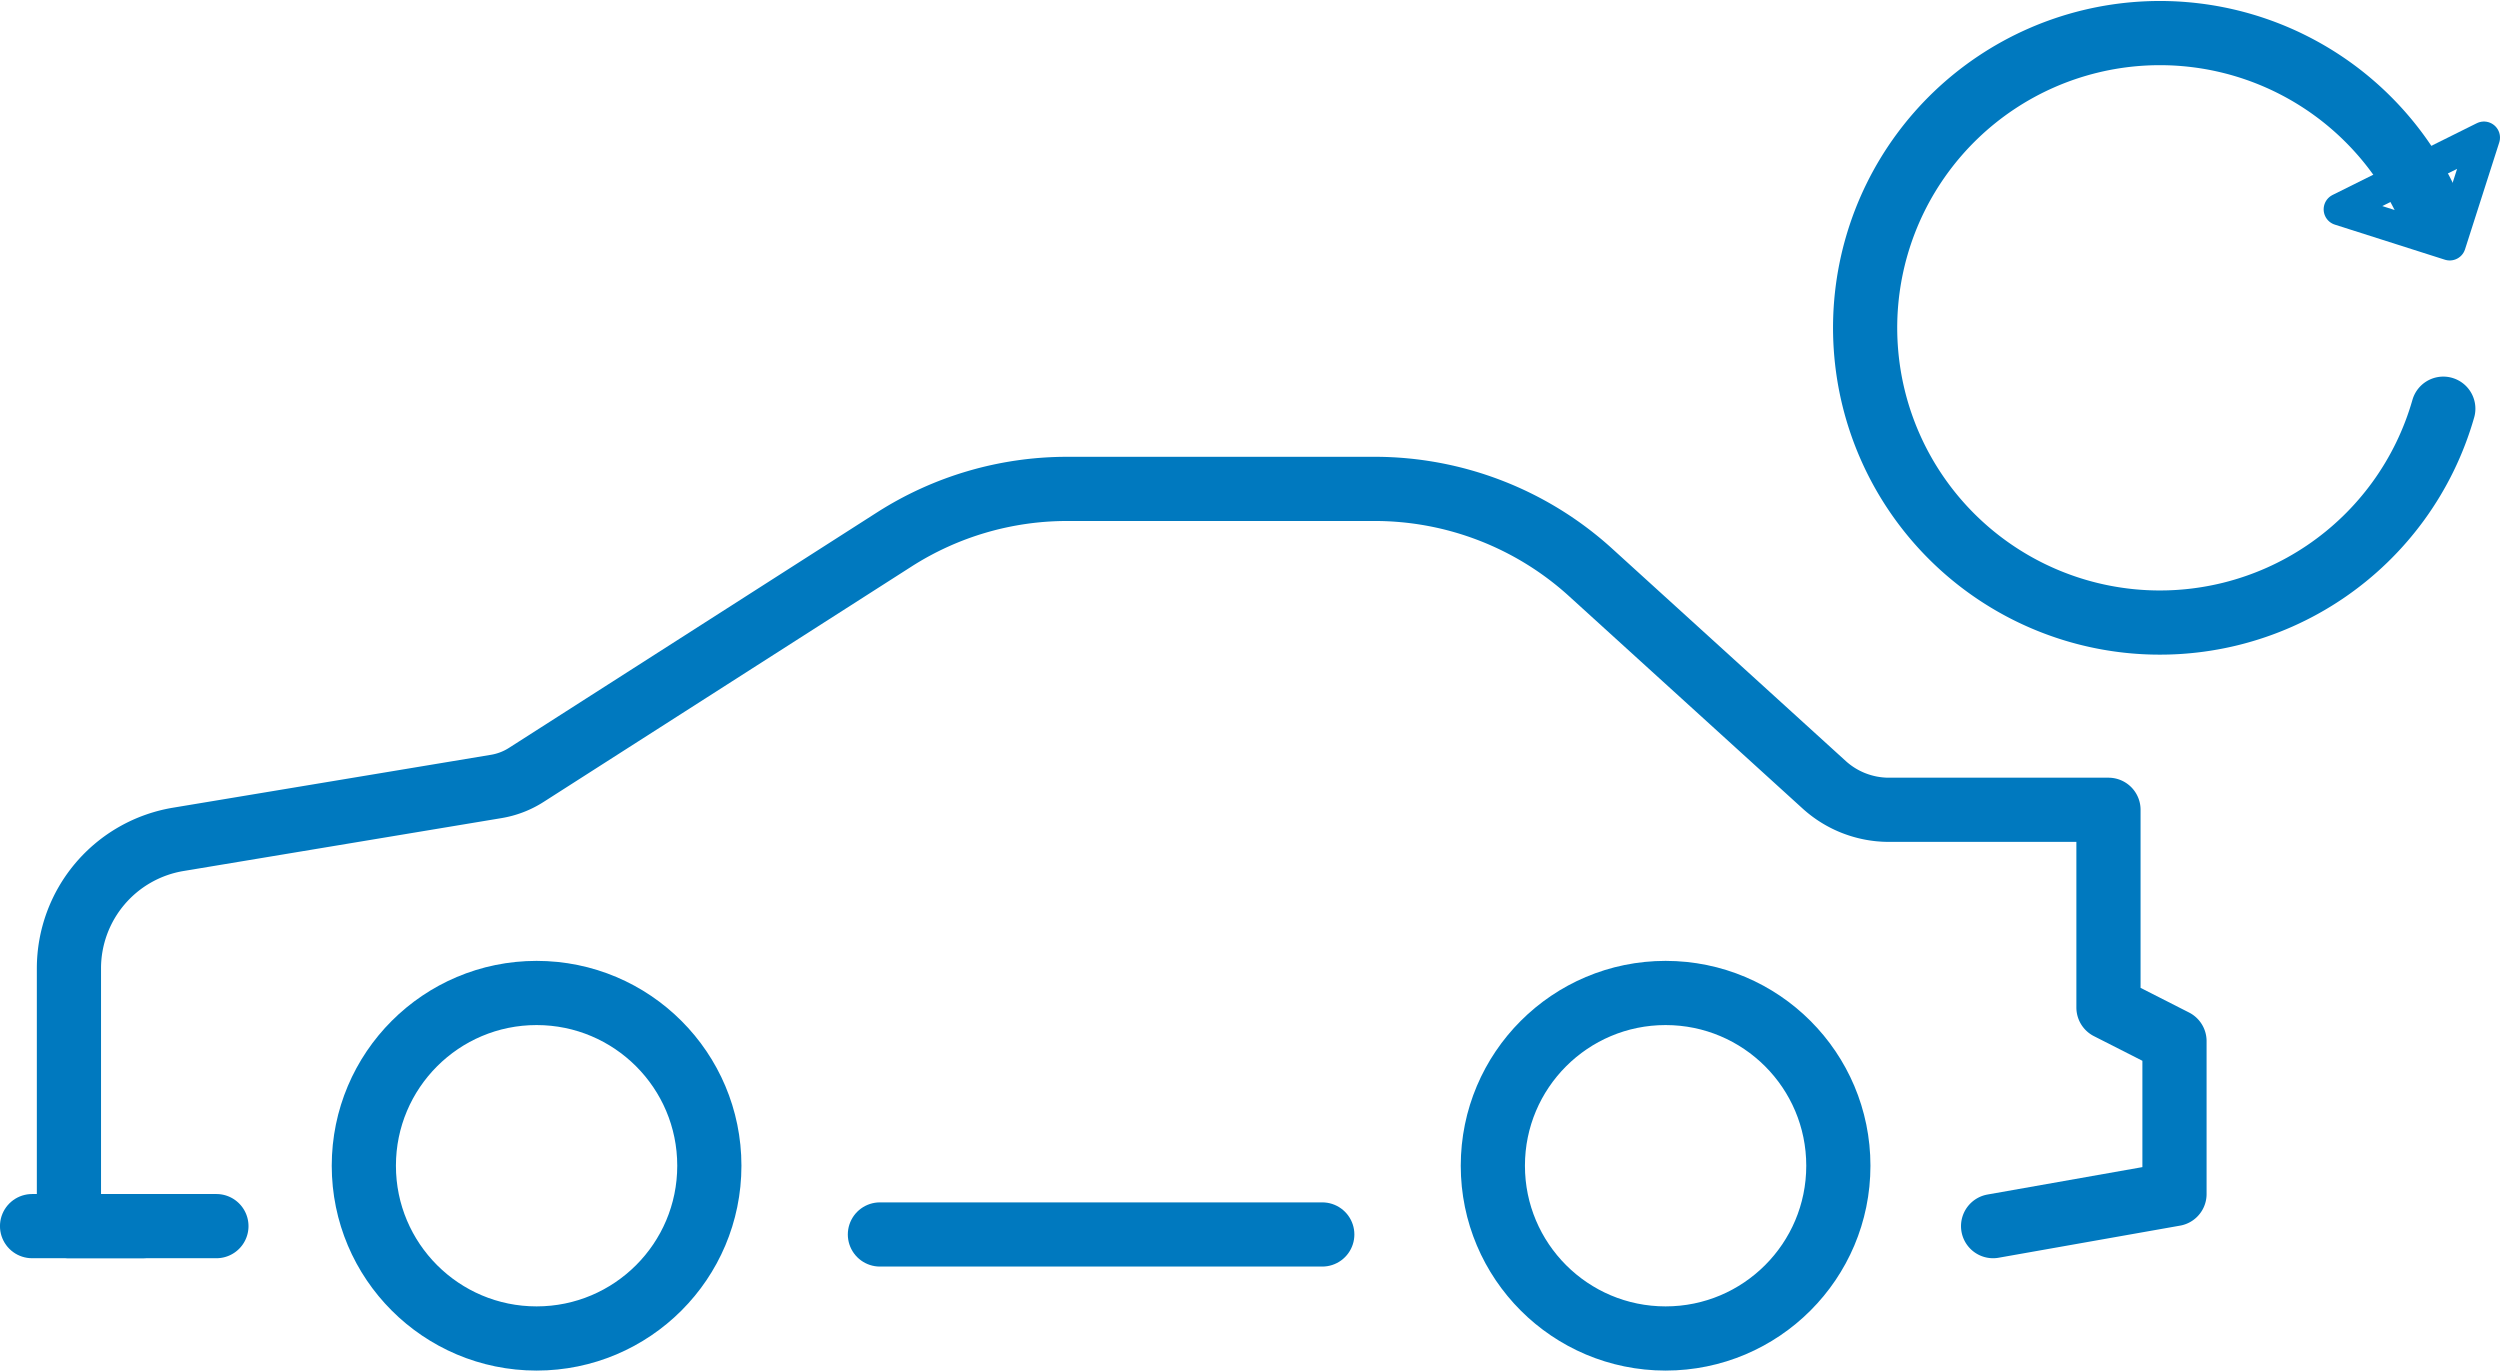
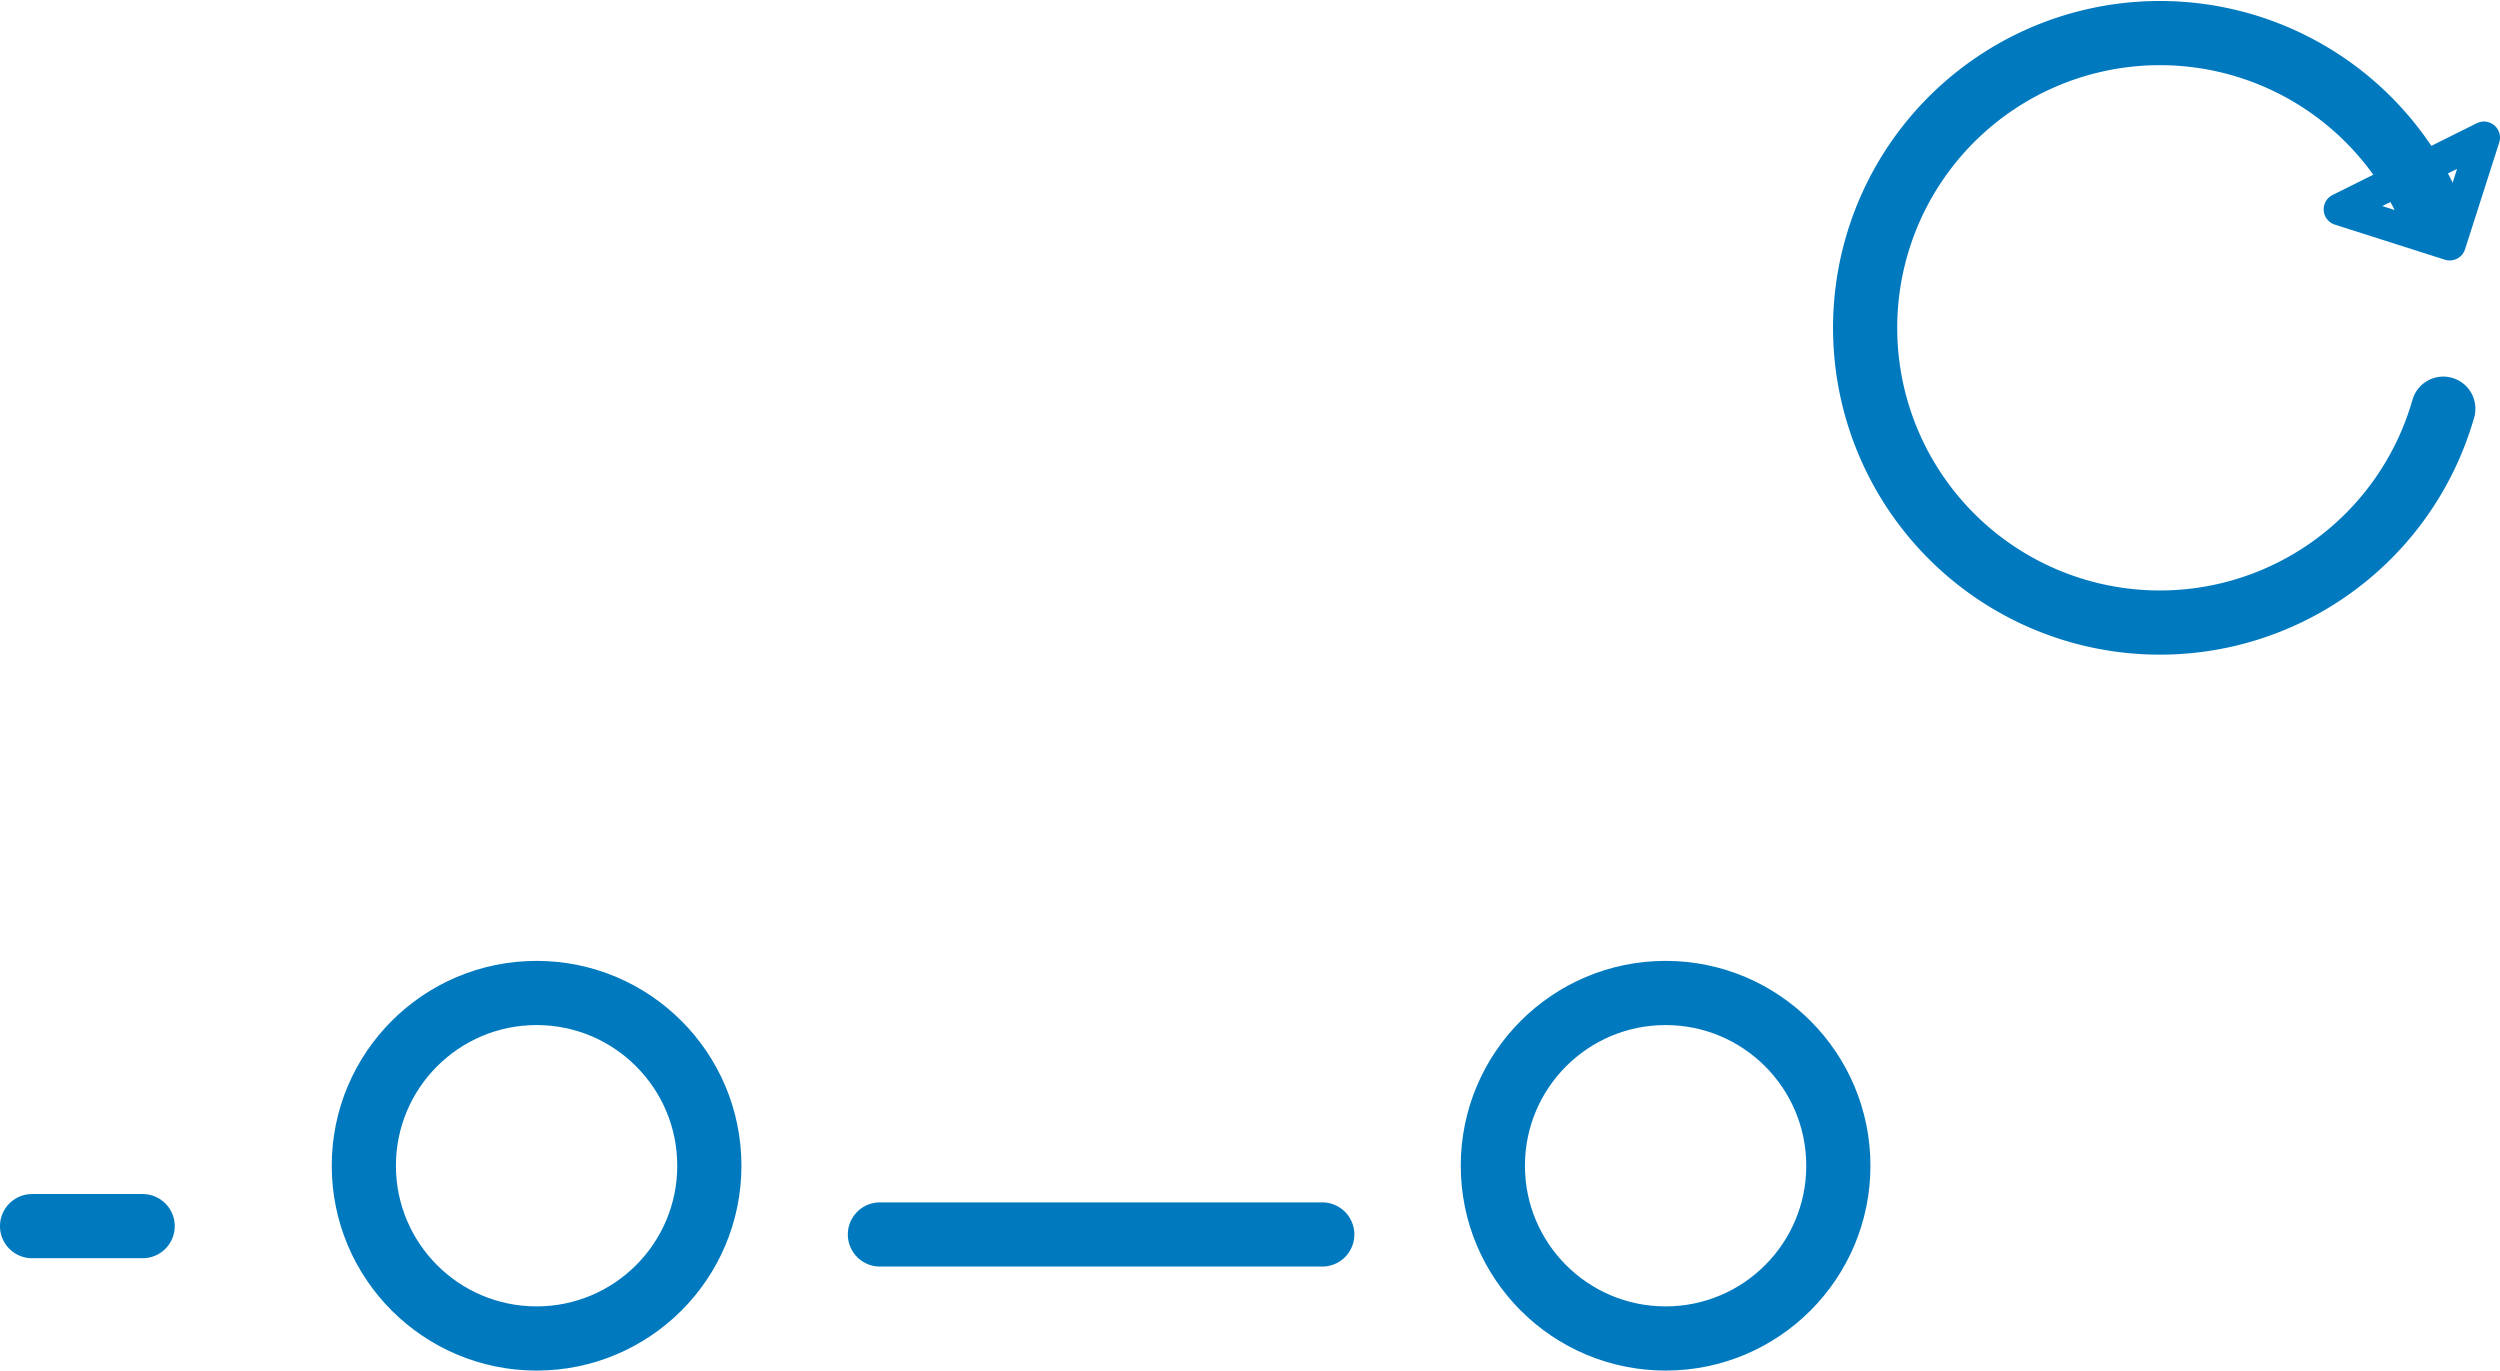
<svg xmlns="http://www.w3.org/2000/svg" width="77.9" height="42.707" viewBox="0 0 77.9 42.707">
  <g id="Icone_3" data-name="Icone 3" transform="translate(-398.8 -2590.498)">
    <g id="Grupo_1531" data-name="Grupo 1531" transform="translate(397.178 2583.218)">
      <line id="Linha_706" data-name="Linha 706" x1="13.784" transform="translate(29.04 45.746)" fill="none" stroke="#0079bf" stroke-linecap="round" stroke-linejoin="round" stroke-width="2" />
      <circle id="Elipse_342" data-name="Elipse 342" cx="5.383" cy="5.383" r="5.383" transform="translate(12.959 38.221)" fill="none" stroke="#0079bf" stroke-linecap="round" stroke-linejoin="round" stroke-width="2" />
      <circle id="Elipse_343" data-name="Elipse 343" cx="5.383" cy="5.383" r="5.383" transform="translate(48.139 38.221)" fill="none" stroke="#0079bf" stroke-linecap="round" stroke-linejoin="round" stroke-width="2" />
      <line id="Linha_707" data-name="Linha 707" x1="3.446" transform="translate(2.621 45.486)" fill="none" stroke="#0079bf" stroke-linecap="round" stroke-linejoin="round" stroke-width="2" />
-       <path id="Caminho_2654" data-name="Caminho 2654" d="M63.727,45.486l5.652-1V39.721l-2.057-1.046V32.513H60.481a3,3,0,0,1-2.018-.78l-7.28-6.619a10.006,10.006,0,0,0-6.729-2.6H34.876a10,10,0,0,0-5.39,1.577L18.021,31.426a2.493,2.493,0,0,1-.937.36l-9.9,1.647A4.077,4.077,0,0,0,3.77,37.455v8.031H8.365" fill="none" stroke="#0079bf" stroke-linecap="round" stroke-linejoin="round" stroke-width="2" />
    </g>
    <g id="Grupo_1532" data-name="Grupo 1532" transform="translate(426.542 2574.855)">
      <path id="Caminho_2665" data-name="Caminho 2665" d="M48.391,28.378a9.184,9.184,0,1,1-.414-6.193" transform="translate(0 0)" fill="none" stroke="#0079bf" stroke-linecap="round" stroke-linejoin="round" stroke-width="2" />
      <path id="Caminho_2666" data-name="Caminho 2666" d="M39.453,20.907,42.882,22l1.066-3.329Z" transform="translate(5.71 1.259)" fill="none" stroke="#0079bf" stroke-linecap="round" stroke-linejoin="round" stroke-width="1" />
    </g>
  </g>
</svg>